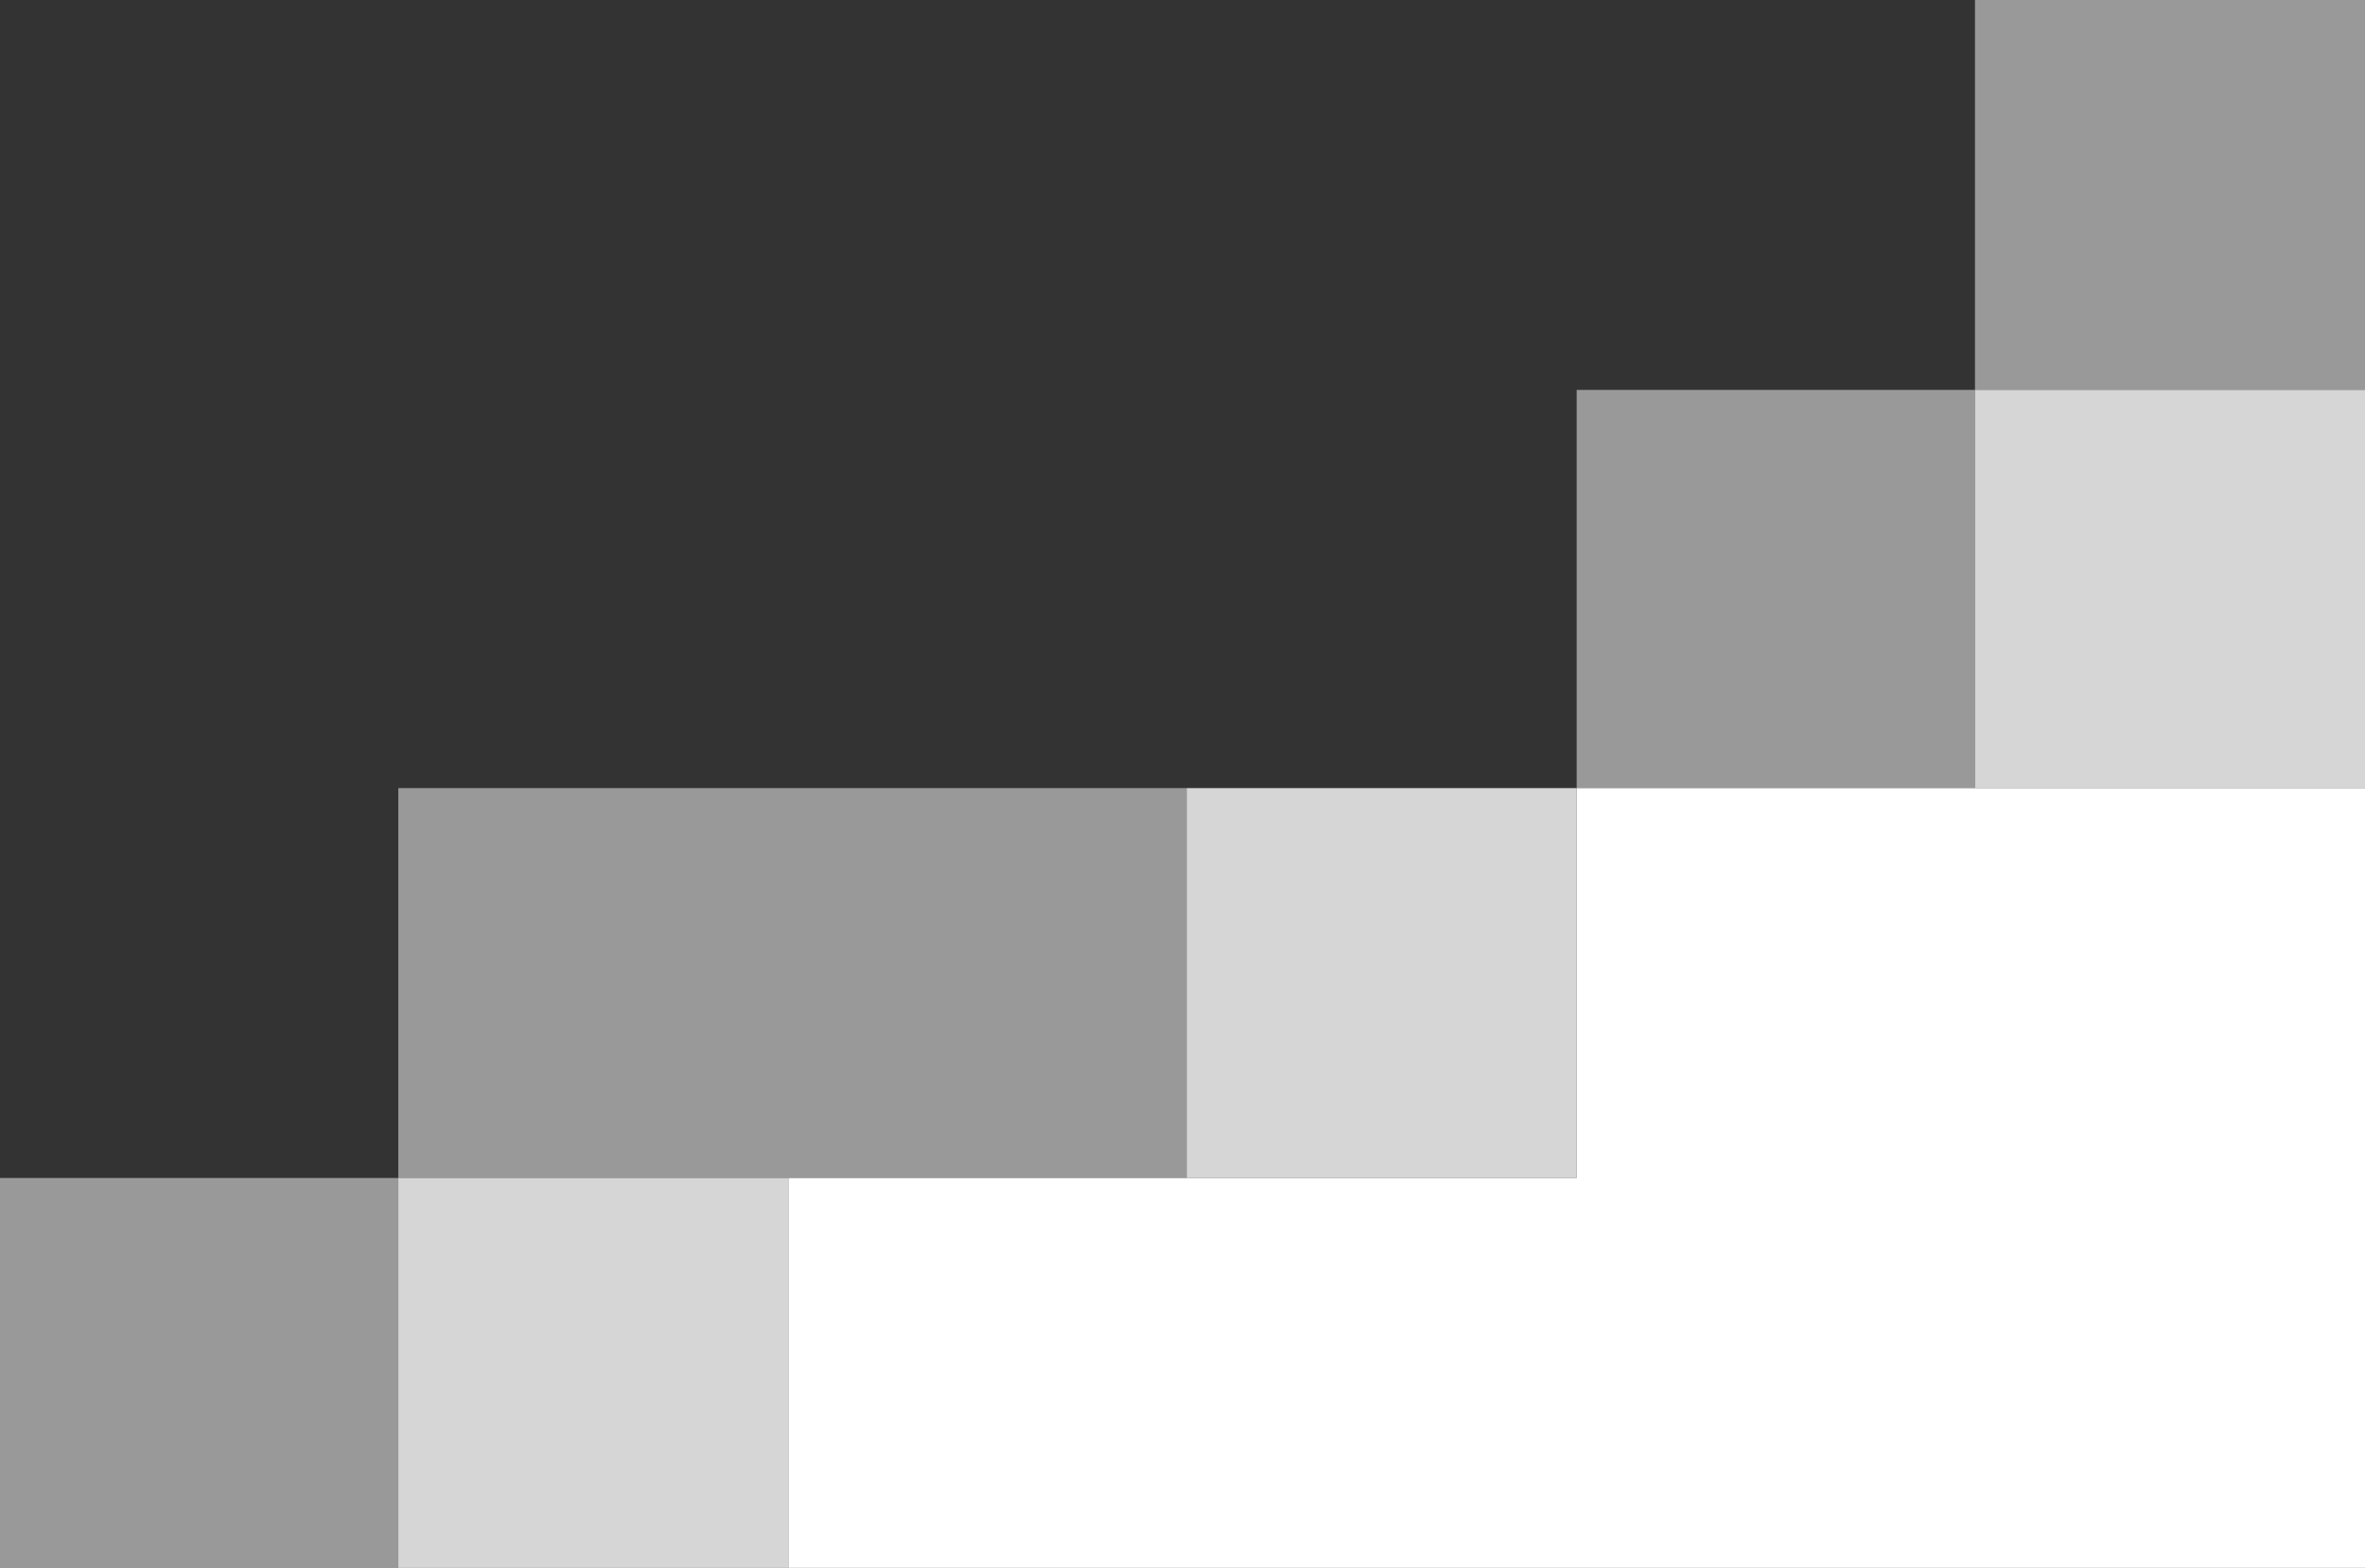
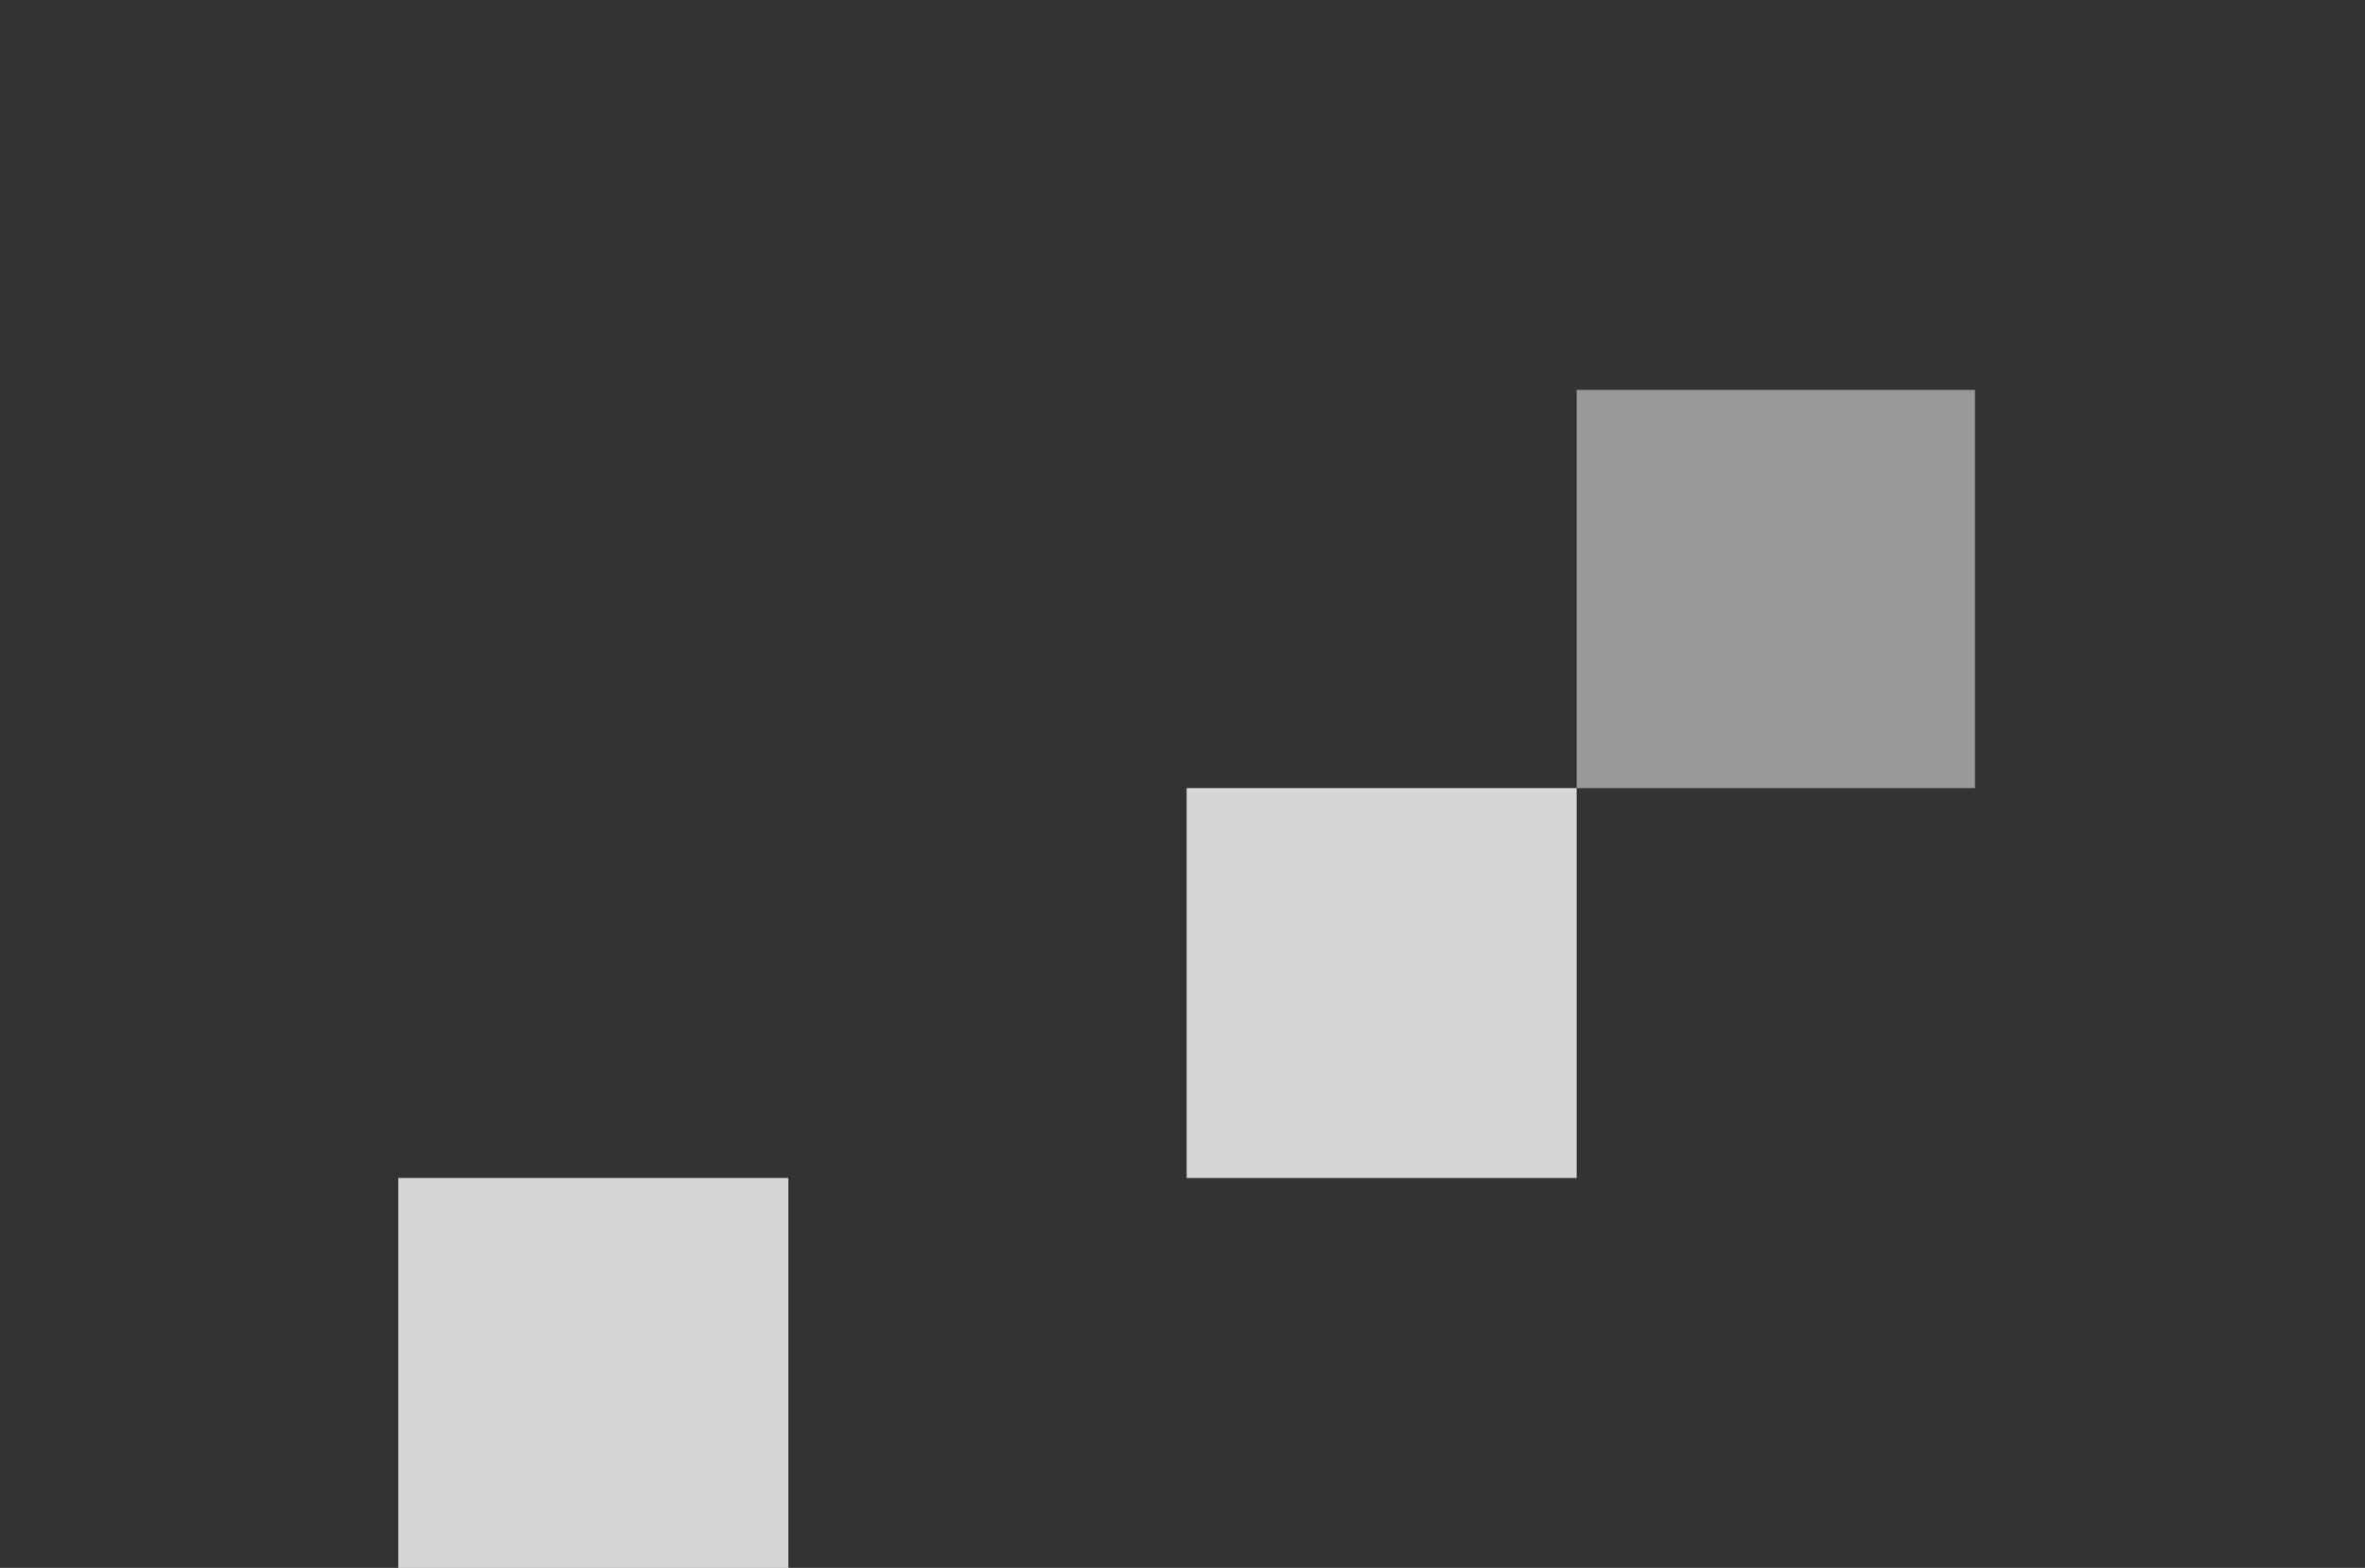
<svg xmlns="http://www.w3.org/2000/svg" id="Layer_1" x="0px" y="0px" viewBox="0 0 285 189" style="enable-background:new 0 0 285 189;" xml:space="preserve">
  <rect x="0" y="0" width="285" height="189" fill="#333333" stroke="none" />
  <style type="text/css">	.st0{opacity:0.8;fill:#FFFFFF;enable-background:new    ;}	.st1{fill:#FFFFFF;}	.st2{opacity:0.5;fill:#FFFFFF;enable-background:new    ;}</style>
  <g id="Group_62" transform="translate(285 198.151) rotate(180)">
    <rect id="Rectangle_45" x="190" y="9.15" class="st0" width="47" height="47" />
-     <polygon class="st1" points="95,103.15 95,56.15 190,56.15 190,9.15 0,9.15 0,49.65 0,56.65 0,103.15  " />
    <rect id="Rectangle_47" x="95" y="56.15" class="st0" width="47" height="47" />
-     <rect id="Rectangle_48" x="142" y="56.15" class="st2" width="95" height="47" />
-     <rect id="Rectangle_50" x="237" y="9.15" class="st2" width="48" height="47" />
-     <rect id="Rectangle_51" y="103.15" class="st0" width="47" height="48" />
    <rect id="Rectangle_52" x="47" y="103.15" class="st2" width="48" height="48" />
-     <rect id="Rectangle_53" y="151.15" class="st2" width="47" height="47" />
  </g>
</svg>